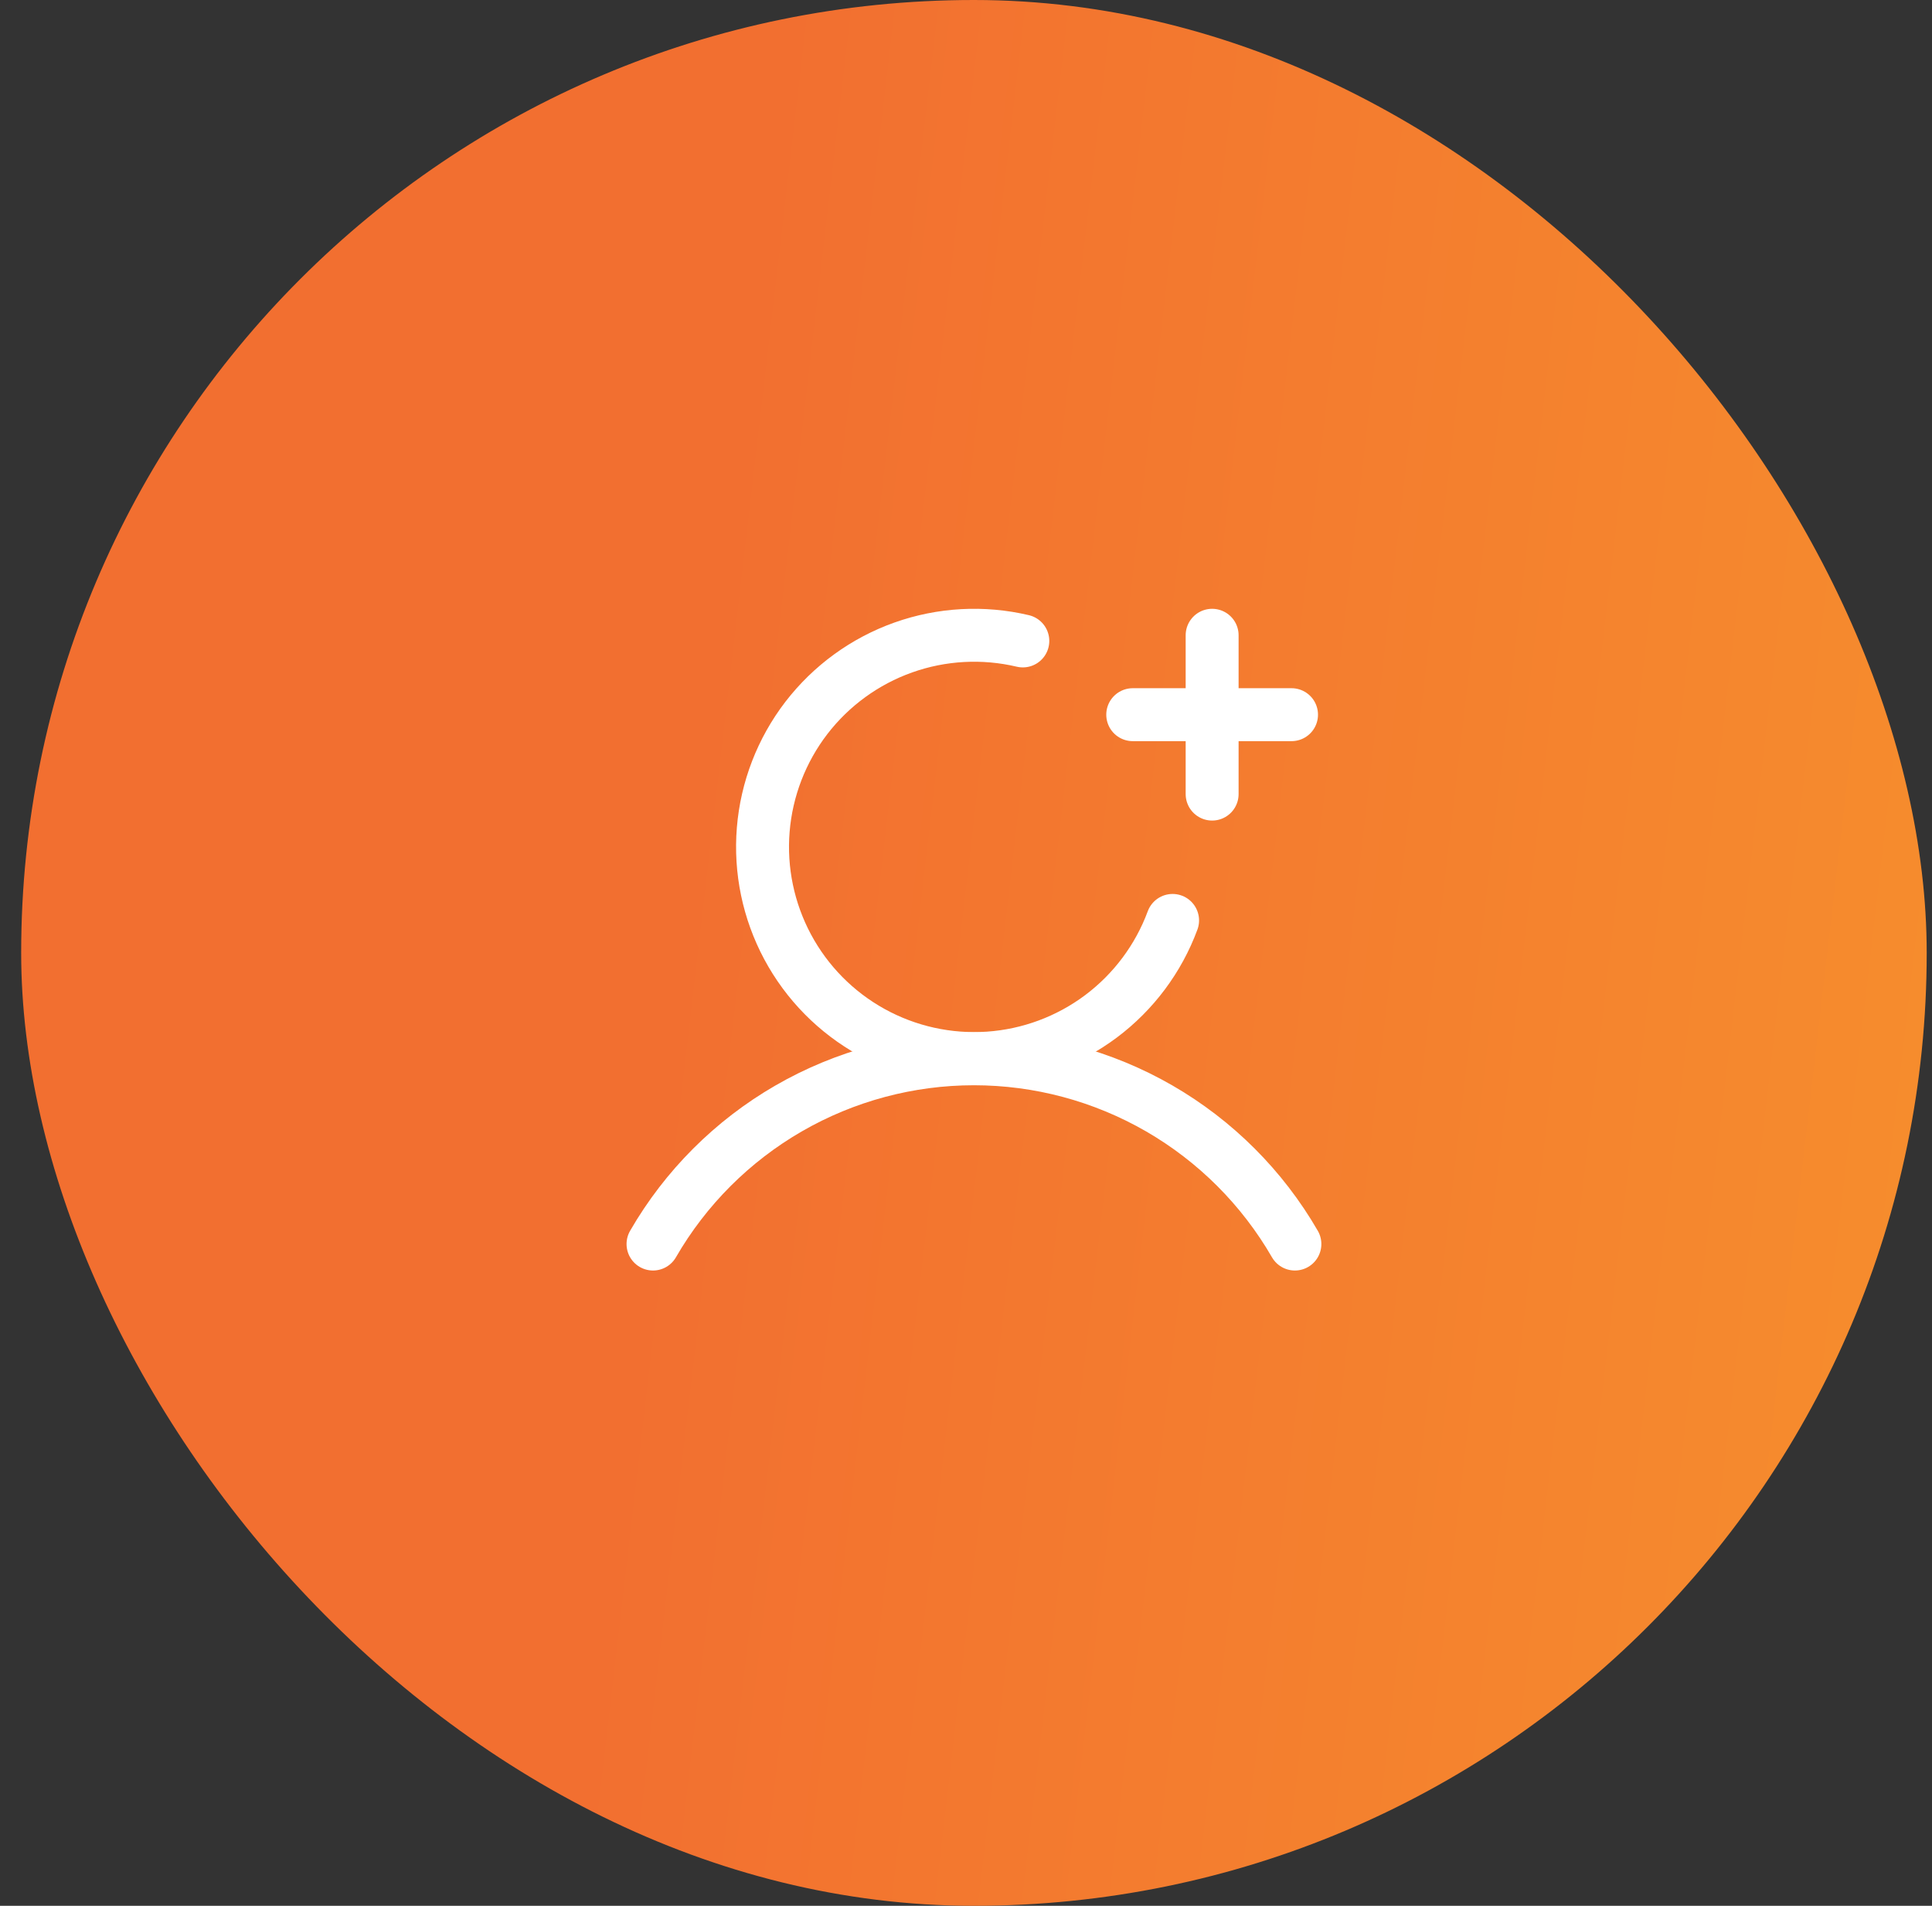
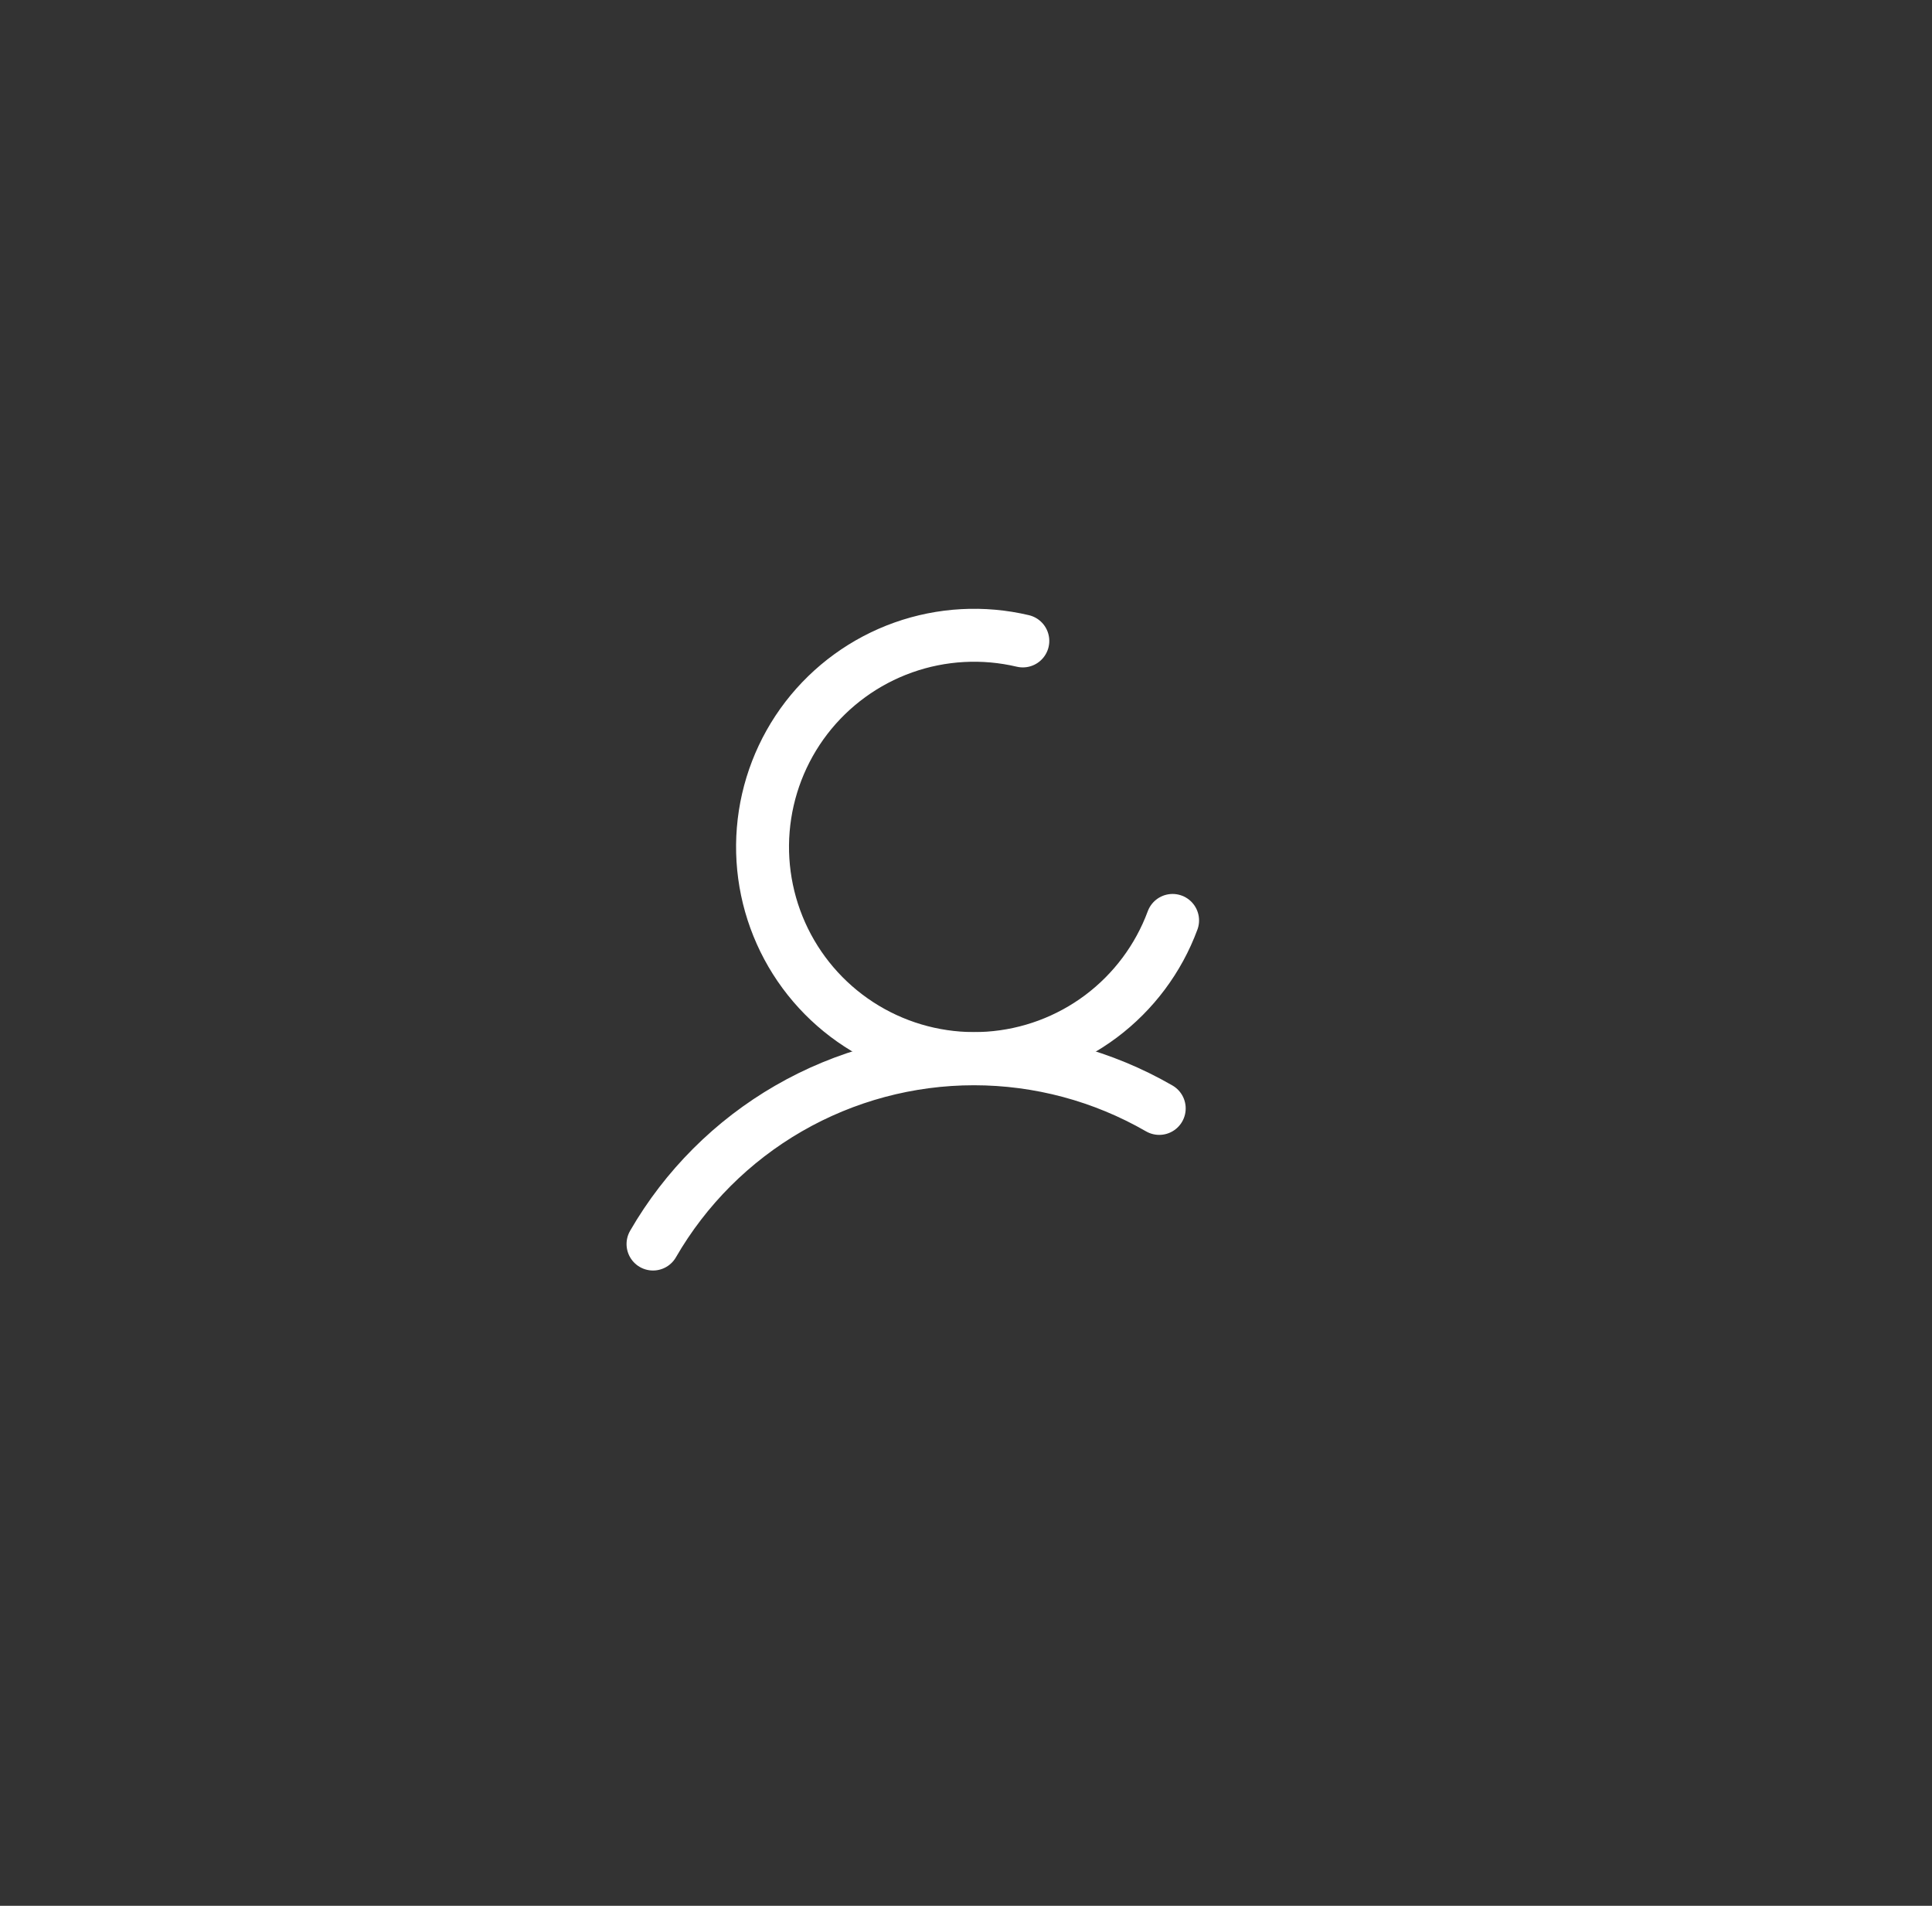
<svg xmlns="http://www.w3.org/2000/svg" width="73" height="72" viewBox="0 0 73 72" fill="none">
  <rect x="0" y="0" width="73" height="72" fill="#333333" stroke="none" />
-   <rect x="0.8" width="72" height="72" rx="36" fill="url(#paint0_linear_1715_26421)" />
  <g clip-path="url(#clip0_1715_26421)">
-     <path d="M42.8 27H48.8" stroke="white" stroke-width="2" stroke-linecap="round" stroke-linejoin="round" />
-     <path d="M45.8 24V30" stroke="white" stroke-width="2" stroke-linecap="round" stroke-linejoin="round" />
-     <path d="M24.674 46.999C25.903 44.871 27.671 43.104 29.8 41.875C31.928 40.647 34.343 40 36.8 40C39.258 40 41.672 40.647 43.801 41.875C45.929 43.104 47.697 44.871 48.927 46.999" stroke="white" stroke-width="2" stroke-linecap="round" stroke-linejoin="round" />
+     <path d="M24.674 46.999C25.903 44.871 27.671 43.104 29.8 41.875C31.928 40.647 34.343 40 36.8 40C39.258 40 41.672 40.647 43.801 41.875" stroke="white" stroke-width="2" stroke-linecap="round" stroke-linejoin="round" />
    <path d="M44.306 34.773C43.772 36.217 42.831 37.475 41.599 38.398C40.366 39.32 38.893 39.867 37.357 39.973C35.821 40.078 34.287 39.738 32.939 38.993C31.592 38.248 30.488 37.13 29.761 35.773C29.034 34.416 28.713 32.878 28.839 31.343C28.965 29.809 29.531 28.343 30.469 27.122C31.408 25.902 32.679 24.978 34.129 24.462C35.58 23.946 37.149 23.86 38.647 24.214" stroke="white" stroke-width="2" stroke-linecap="round" stroke-linejoin="round" />
  </g>
  <defs>
    <linearGradient id="paint0_linear_1715_26421" x1="28.52" y1="10.44" x2="114.365" y2="20.435" gradientUnits="userSpaceOnUse">
      <stop stop-color="#F26F30" />
      <stop offset="1" stop-color="#F9A42B" />
    </linearGradient>
    <clipPath id="clip0_1715_26421">
      <rect width="32" height="32" fill="white" transform="translate(20.8 20)" />
    </clipPath>
  </defs>
</svg>